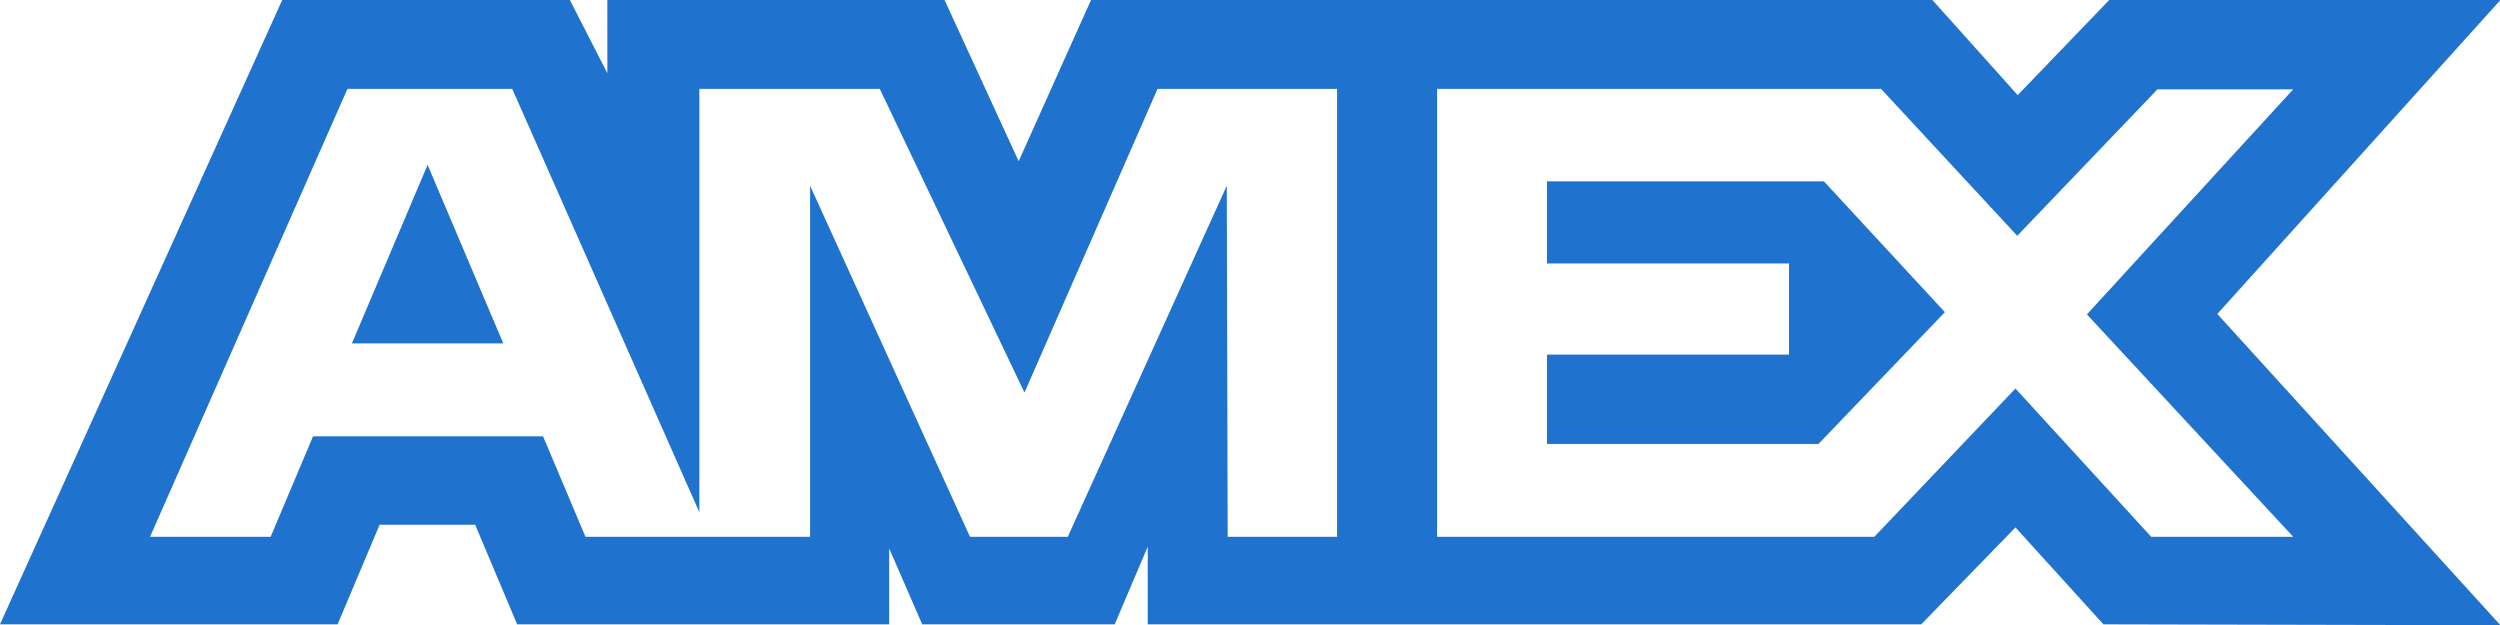
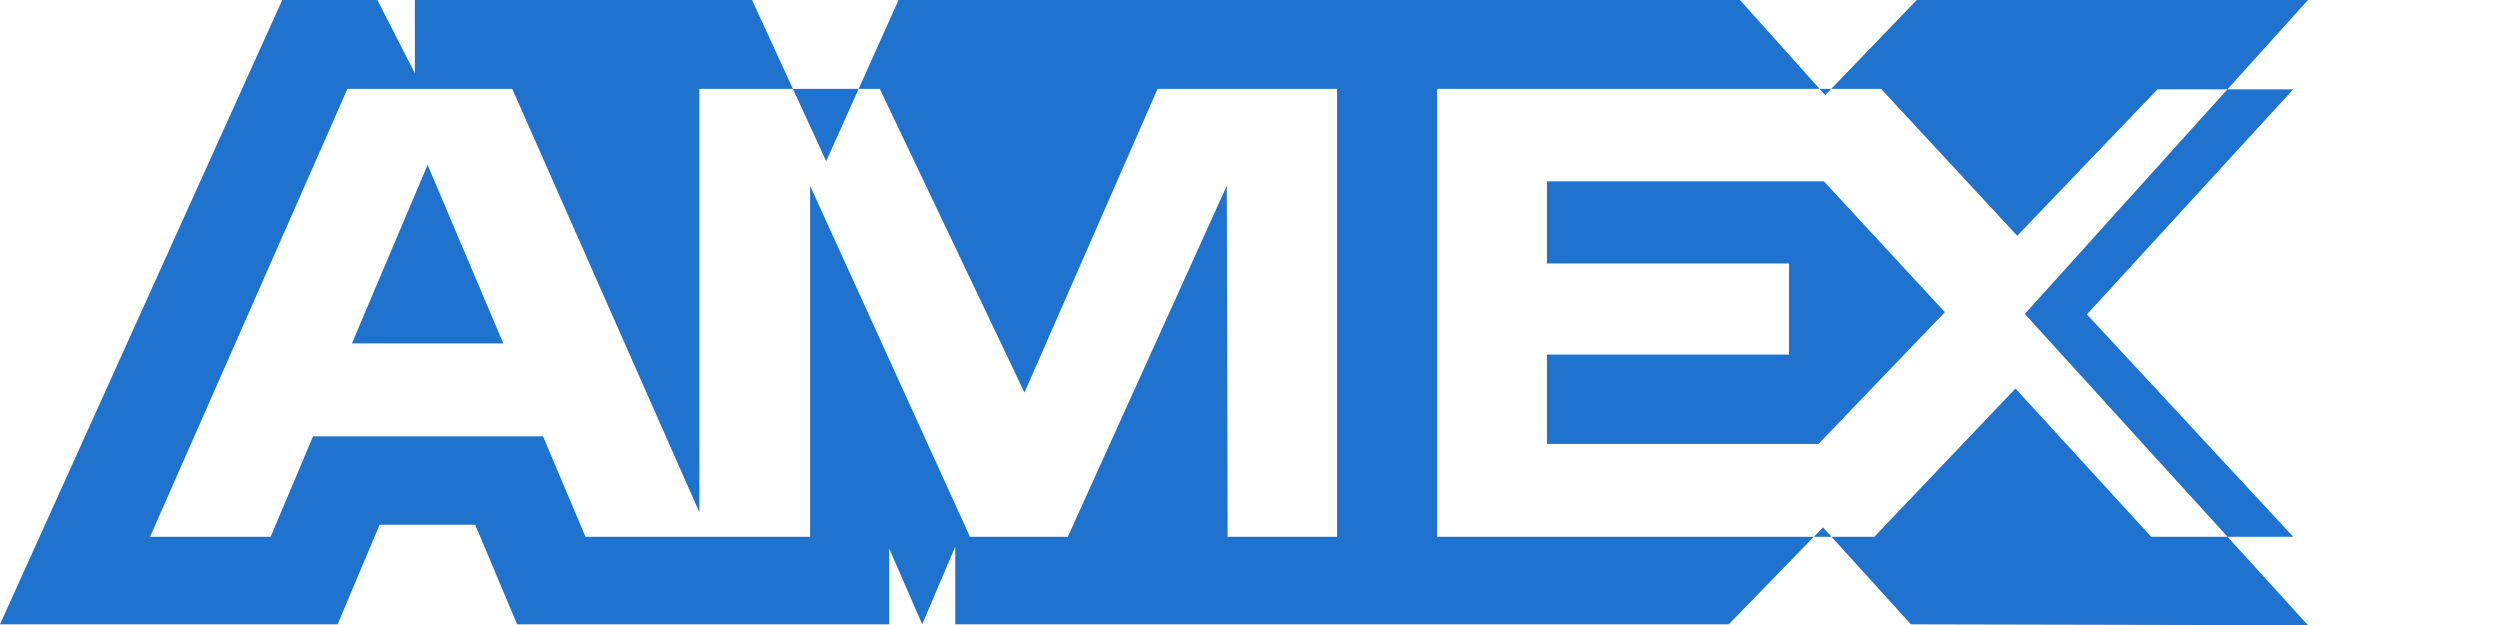
<svg xmlns="http://www.w3.org/2000/svg" id="Ebene_1" data-name="Ebene 1" viewBox="0 0 55.98 14">
  <defs>
    <style>
      .cls-1 {
        fill: #1f72cd;
        fill-rule: evenodd;
      }
    </style>
  </defs>
-   <path class="cls-1" d="m6.32,0L0,13.98h7.56l.94-2.23h2.14l.94,2.23h8.33v-1.7l.74,1.7h4.31l.74-1.74v1.74h17.32l2.11-2.17,1.97,2.17,8.89.02-6.34-6.97,6.34-7.03h-8.76l-2.05,2.13-1.91-2.13h-18.84l-1.62,3.61-1.66-3.61h-7.55v1.64l-.84-1.64h-6.45Zm1.46,1.99h3.69l4.19,9.48V1.99h4.04l3.24,6.8,2.98-6.8h4.02v10.03h-2.45l-.02-7.86-3.56,7.86h-2.19l-3.58-7.86v7.86h-5.03l-.95-2.25h-5.15l-.95,2.25h-2.7L7.78,1.99Zm34.34,0h-9.94v10.03h9.79l3.16-3.32,3.04,3.32h3.18l-4.62-4.98,4.62-5.04h-3.04l-3.14,3.28-3.04-3.28ZM9.58,3.68l-1.7,4.01h3.39l-1.7-4.01Zm25.06,2.21v-1.83h0s6.2,0,6.2,0l2.71,2.93-2.83,2.95h-6.08v-2h5.42v-2.04h-5.42Z" />
+   <path class="cls-1" d="m6.32,0L0,13.98h7.56l.94-2.23h2.14l.94,2.23h8.33v-1.7l.74,1.7l.74-1.74v1.74h17.32l2.11-2.17,1.97,2.17,8.89.02-6.34-6.97,6.34-7.03h-8.76l-2.05,2.13-1.91-2.13h-18.84l-1.62,3.61-1.66-3.61h-7.55v1.64l-.84-1.64h-6.45Zm1.46,1.99h3.69l4.19,9.48V1.99h4.04l3.24,6.8,2.98-6.8h4.02v10.03h-2.45l-.02-7.86-3.56,7.86h-2.19l-3.58-7.86v7.86h-5.03l-.95-2.25h-5.15l-.95,2.25h-2.7L7.78,1.99Zm34.34,0h-9.94v10.03h9.79l3.16-3.32,3.04,3.32h3.18l-4.62-4.98,4.62-5.04h-3.04l-3.14,3.28-3.04-3.28ZM9.58,3.68l-1.7,4.01h3.39l-1.7-4.01Zm25.06,2.21v-1.83h0s6.2,0,6.2,0l2.71,2.93-2.83,2.95h-6.08v-2h5.42v-2.04h-5.42Z" />
</svg>